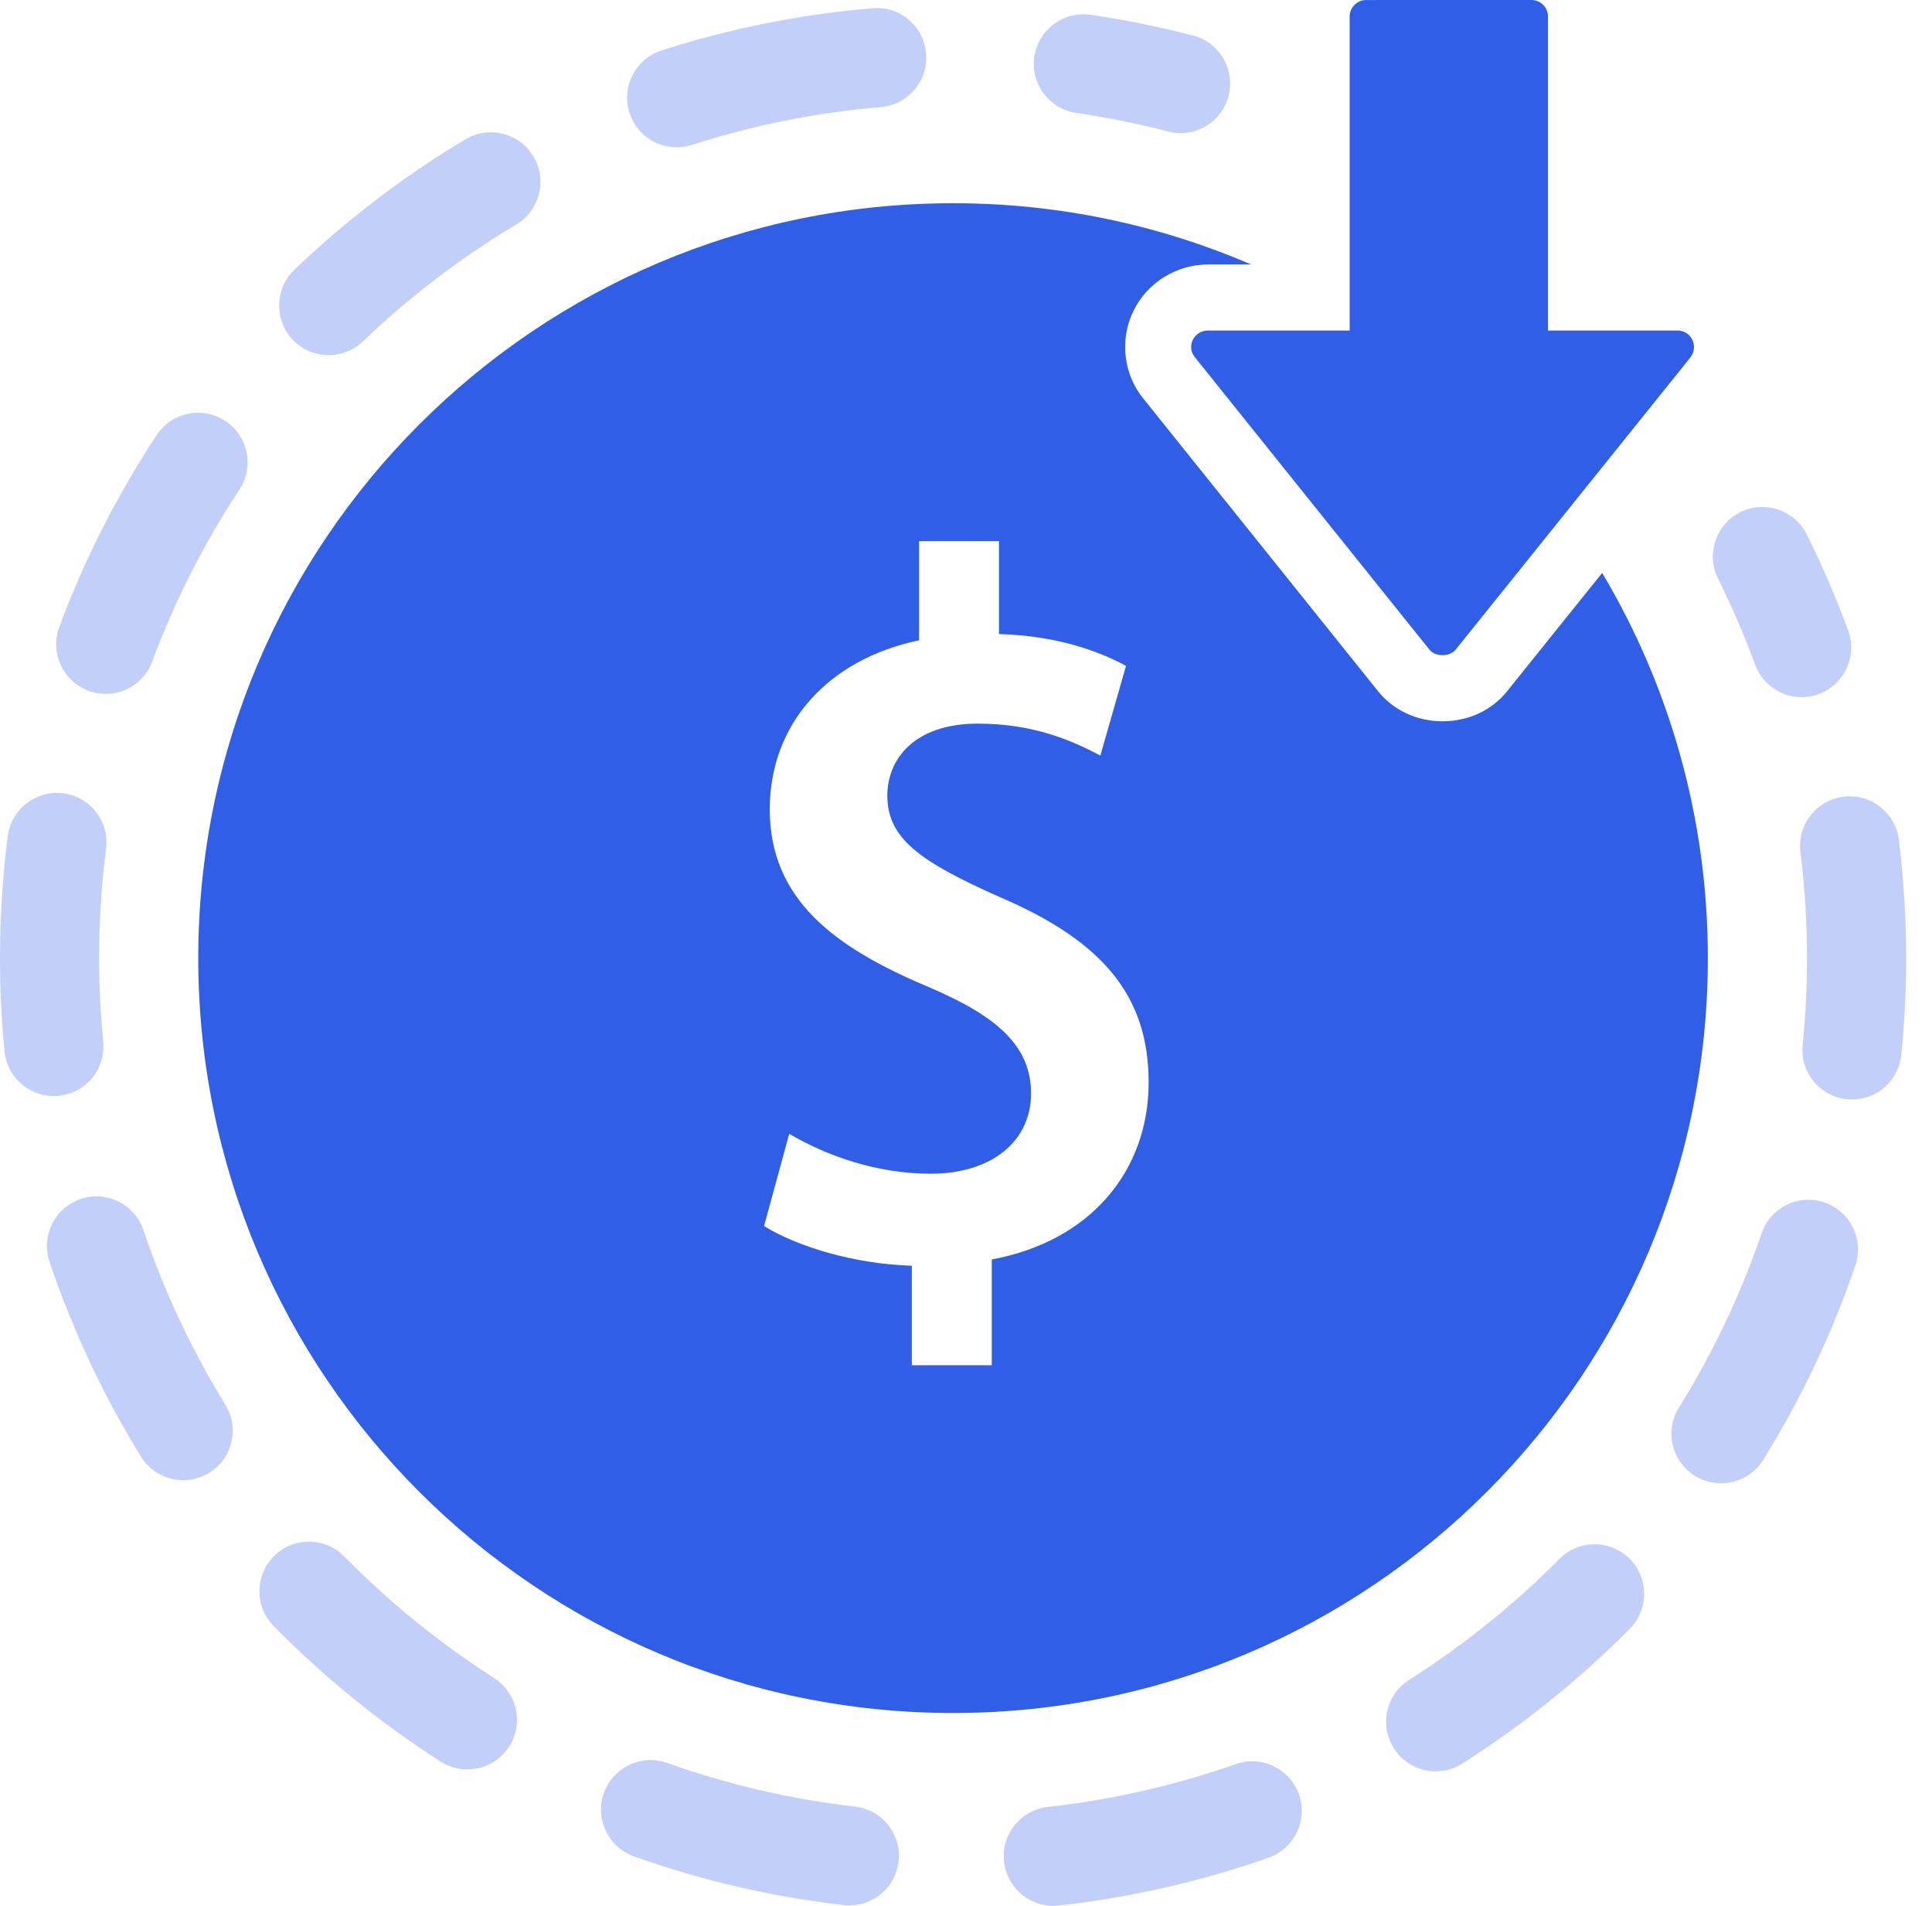
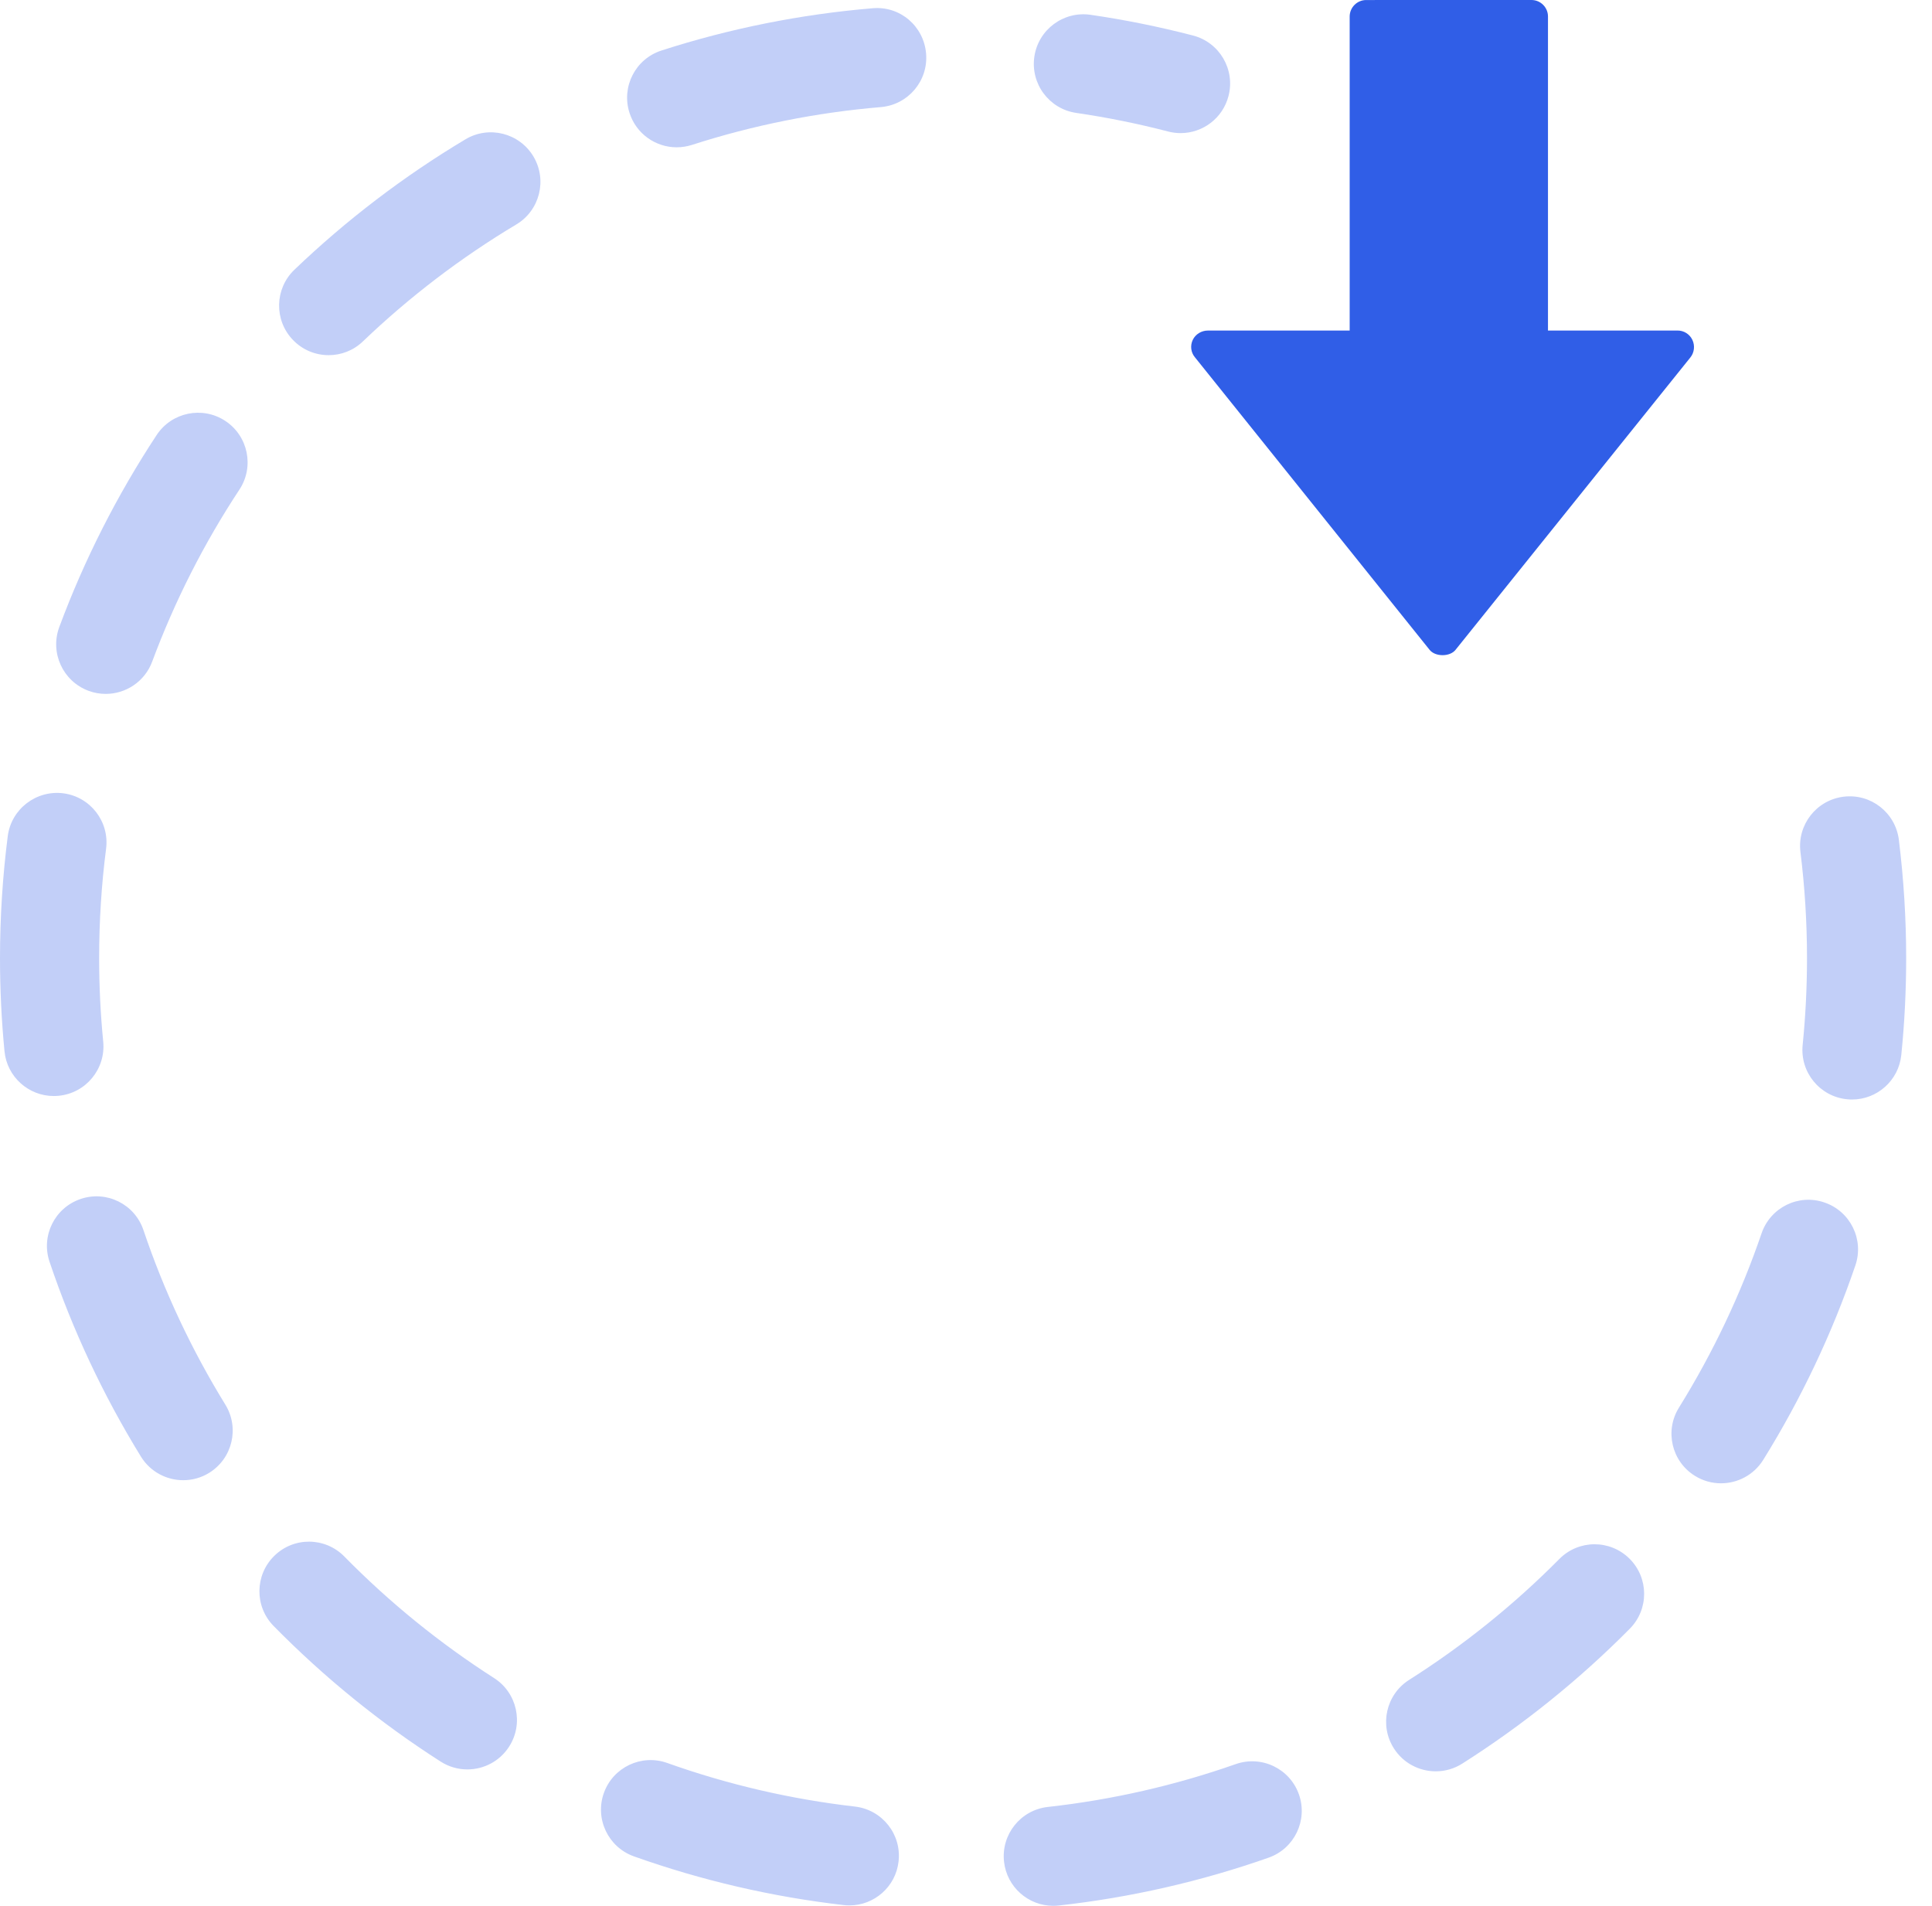
<svg xmlns="http://www.w3.org/2000/svg" width="73" height="72" viewBox="0 0 73 72" fill="none">
-   <path d="M68.074 26.339C67.311 26.339 66.593 25.87 66.316 25.11C65.91 24.005 65.439 22.913 64.916 21.861C64.454 20.936 64.831 19.811 65.756 19.35C66.683 18.888 67.807 19.264 68.267 20.191C68.853 21.364 69.379 22.586 69.832 23.819C70.188 24.79 69.69 25.866 68.718 26.223C68.506 26.302 68.289 26.339 68.074 26.339Z" fill="#C2CFF8" />
  <path d="M39.796 72C38.855 72 38.043 71.292 37.937 70.333C37.823 69.305 38.563 68.38 39.592 68.265C42.012 67.997 44.401 67.452 46.691 66.647C47.671 66.304 48.736 66.817 49.08 67.792C49.423 68.768 48.91 69.837 47.935 70.181C45.376 71.081 42.708 71.689 40.005 71.989C39.934 71.996 39.865 72 39.796 72ZM32.094 71.985C32.023 71.985 31.951 71.981 31.878 71.972C29.175 71.662 26.509 71.042 23.952 70.132C22.978 69.785 22.47 68.712 22.817 67.738C23.165 66.764 24.236 66.257 25.21 66.603C27.498 67.419 29.885 67.973 32.305 68.251C33.333 68.37 34.071 69.298 33.952 70.326C33.844 71.281 33.033 71.985 32.094 71.985ZM54.249 66.919C53.629 66.919 53.022 66.612 52.665 66.049C52.111 65.175 52.37 64.019 53.244 63.464C55.295 62.164 57.205 60.627 58.92 58.897C59.648 58.161 60.833 58.155 61.569 58.884C62.303 59.612 62.309 60.798 61.581 61.532C59.668 63.463 57.538 65.177 55.251 66.628C54.94 66.826 54.591 66.919 54.249 66.919ZM17.659 66.847C17.313 66.847 16.963 66.752 16.651 66.552C14.366 65.09 12.242 63.365 10.339 61.429C9.613 60.691 9.625 59.505 10.363 58.78C11.099 58.054 12.286 58.065 13.011 58.804C14.718 60.541 16.622 62.086 18.67 63.397C19.541 63.955 19.795 65.114 19.238 65.984C18.881 66.542 18.277 66.847 17.659 66.847ZM65.028 56.038C64.69 56.038 64.348 55.947 64.041 55.756C63.162 55.211 62.892 54.056 63.439 53.178C64.725 51.107 65.775 48.892 66.56 46.596C66.894 45.617 67.958 45.09 68.937 45.429C69.916 45.763 70.439 46.827 70.105 47.806C69.229 50.372 68.057 52.846 66.621 55.156C66.265 55.725 65.653 56.038 65.028 56.038ZM6.923 55.921C6.294 55.921 5.68 55.605 5.326 55.031C3.9 52.715 2.737 50.237 1.872 47.669C1.541 46.688 2.068 45.626 3.048 45.296C4.028 44.963 5.091 45.492 5.42 46.472C6.196 48.773 7.237 50.991 8.515 53.067C9.057 53.948 8.782 55.101 7.902 55.644C7.597 55.832 7.257 55.921 6.923 55.921ZM69.978 41.539C69.915 41.539 69.851 41.536 69.787 41.529C68.758 41.425 68.008 40.506 68.113 39.477C68.222 38.395 68.277 37.291 68.277 36.197C68.277 34.859 68.194 33.51 68.029 32.189C67.902 31.163 68.631 30.226 69.658 30.099C70.689 29.971 71.619 30.701 71.748 31.727C71.93 33.202 72.024 34.705 72.024 36.197C72.024 37.416 71.963 38.646 71.84 39.855C71.742 40.82 70.927 41.539 69.978 41.539ZM2.032 41.407C1.079 41.407 0.263 40.682 0.17 39.715C0.057 38.551 0 37.368 0 36.197C0 34.655 0.099 33.104 0.293 31.588C0.426 30.562 1.371 29.842 2.39 29.97C3.416 30.102 4.141 31.04 4.008 32.067C3.833 33.424 3.746 34.815 3.746 36.197C3.746 37.247 3.797 38.309 3.9 39.353C3.999 40.383 3.247 41.298 2.216 41.398C2.154 41.403 2.093 41.407 2.032 41.407ZM3.996 26.215C3.778 26.215 3.559 26.178 3.344 26.098C2.375 25.737 1.88 24.66 2.24 23.689C3.184 21.147 4.423 18.707 5.919 16.435C6.488 15.572 7.649 15.333 8.513 15.902C9.376 16.471 9.616 17.632 9.047 18.496C7.705 20.53 6.598 22.717 5.751 24.993C5.472 25.748 4.756 26.215 3.996 26.215ZM12.418 13.418C11.925 13.418 11.433 13.224 11.066 12.84C10.35 12.093 10.376 10.907 11.123 10.191C13.086 8.312 15.26 6.654 17.586 5.264C18.471 4.734 19.623 5.022 20.155 5.911C20.685 6.799 20.396 7.949 19.508 8.48C17.422 9.727 15.473 11.213 13.713 12.897C13.351 13.246 12.885 13.418 12.418 13.418ZM25.567 5.565C24.776 5.565 24.04 5.059 23.786 4.265C23.468 3.28 24.009 2.225 24.994 1.908C27.574 1.076 30.258 0.539 32.968 0.312C34.01 0.217 34.905 0.99 34.992 2.022C35.08 3.053 34.314 3.958 33.283 4.046C30.854 4.25 28.452 4.731 26.143 5.475C25.952 5.535 25.759 5.565 25.567 5.565Z" fill="#C2CFF8" />
  <path d="M44.609 5.029C44.453 5.029 44.294 5.009 44.136 4.968C42.998 4.672 41.831 4.436 40.667 4.266C39.643 4.118 38.934 3.168 39.082 2.144C39.231 1.12 40.181 0.411 41.205 0.559C42.505 0.748 43.807 1.011 45.078 1.342C46.08 1.602 46.679 2.626 46.419 3.627C46.201 4.47 45.442 5.029 44.609 5.029Z" fill="#C2CFF8" />
-   <path d="M56.943 26.119C56.362 26.84 55.476 27.25 54.509 27.25C53.543 27.25 52.656 26.84 52.078 26.124L43.199 15.056C42.455 14.147 42.298 12.846 42.82 11.761C43.336 10.686 44.445 9.992 45.644 9.992H47.274C43.818 8.504 40.012 7.678 36.011 7.678C20.261 7.678 7.492 20.447 7.492 36.197C7.492 51.948 20.261 64.716 36.011 64.716C51.762 64.716 64.531 51.948 64.531 36.197C64.531 30.88 63.071 25.904 60.538 21.644L56.943 26.119ZM37.474 47.582V51.579H34.453V47.819C32.266 47.753 30.127 47.095 28.87 46.32L29.821 42.834C31.199 43.647 33.097 44.343 35.169 44.343C37.477 44.343 38.958 43.108 38.958 41.314C38.958 39.536 37.716 38.411 35.106 37.297C31.5 35.788 29.085 33.963 29.085 30.573C29.085 27.383 31.248 24.919 34.727 24.19V20.443H37.747V23.955C39.897 24.016 41.467 24.575 42.547 25.156L41.577 28.543C40.721 28.103 39.23 27.338 36.956 27.338C34.507 27.338 33.528 28.716 33.528 30.052C33.528 31.663 34.715 32.532 37.781 33.893C41.709 35.573 43.401 37.657 43.401 40.893C43.401 44.213 41.23 46.884 37.474 47.582Z" fill="#305EE7" />
  <path d="M51.621 0.001C51.277 0.001 50.997 0.281 50.997 0.626V12.488H45.64C45.395 12.488 45.171 12.626 45.068 12.841C44.966 13.056 44.995 13.311 45.145 13.492L54.02 24.554C54.12 24.677 54.302 24.752 54.507 24.752C54.712 24.752 54.895 24.677 54.994 24.554L63.872 13.502C64.02 13.317 64.049 13.057 63.946 12.84C63.841 12.621 63.626 12.487 63.385 12.487H58.49V0.624C58.49 0.28 58.211 0 57.866 0L51.621 0.001Z" fill="#305EE7" />
</svg>